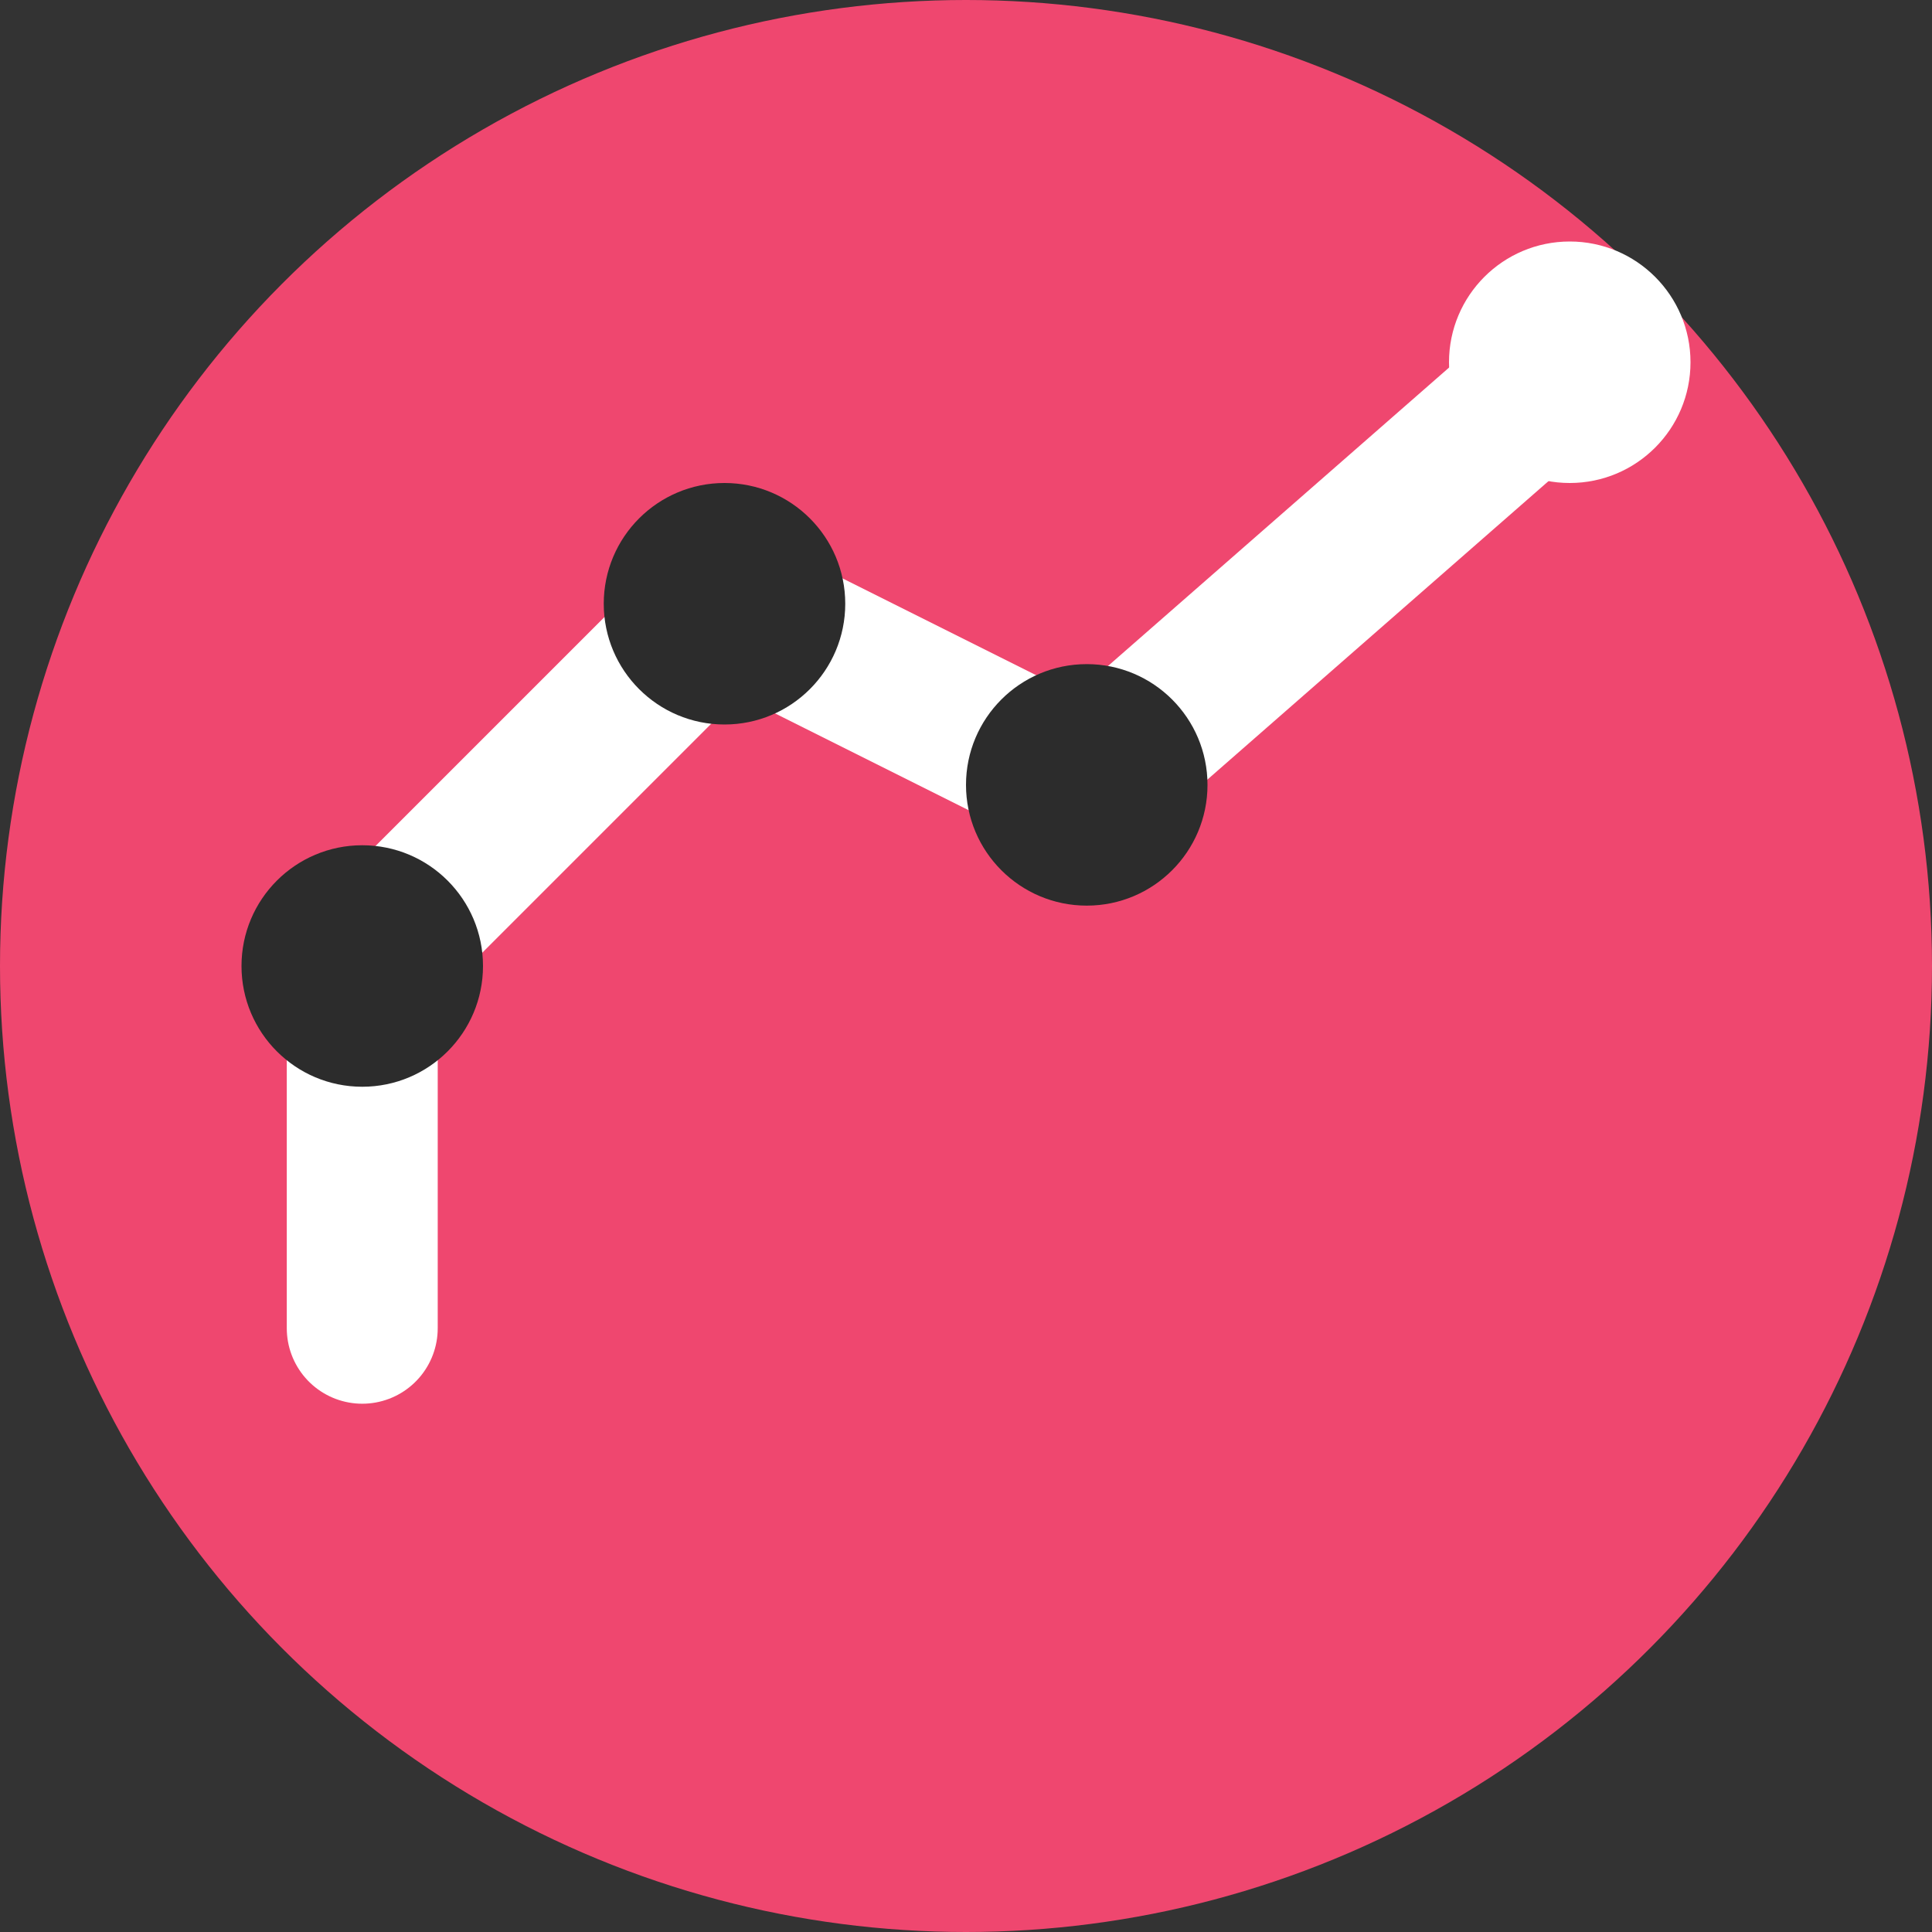
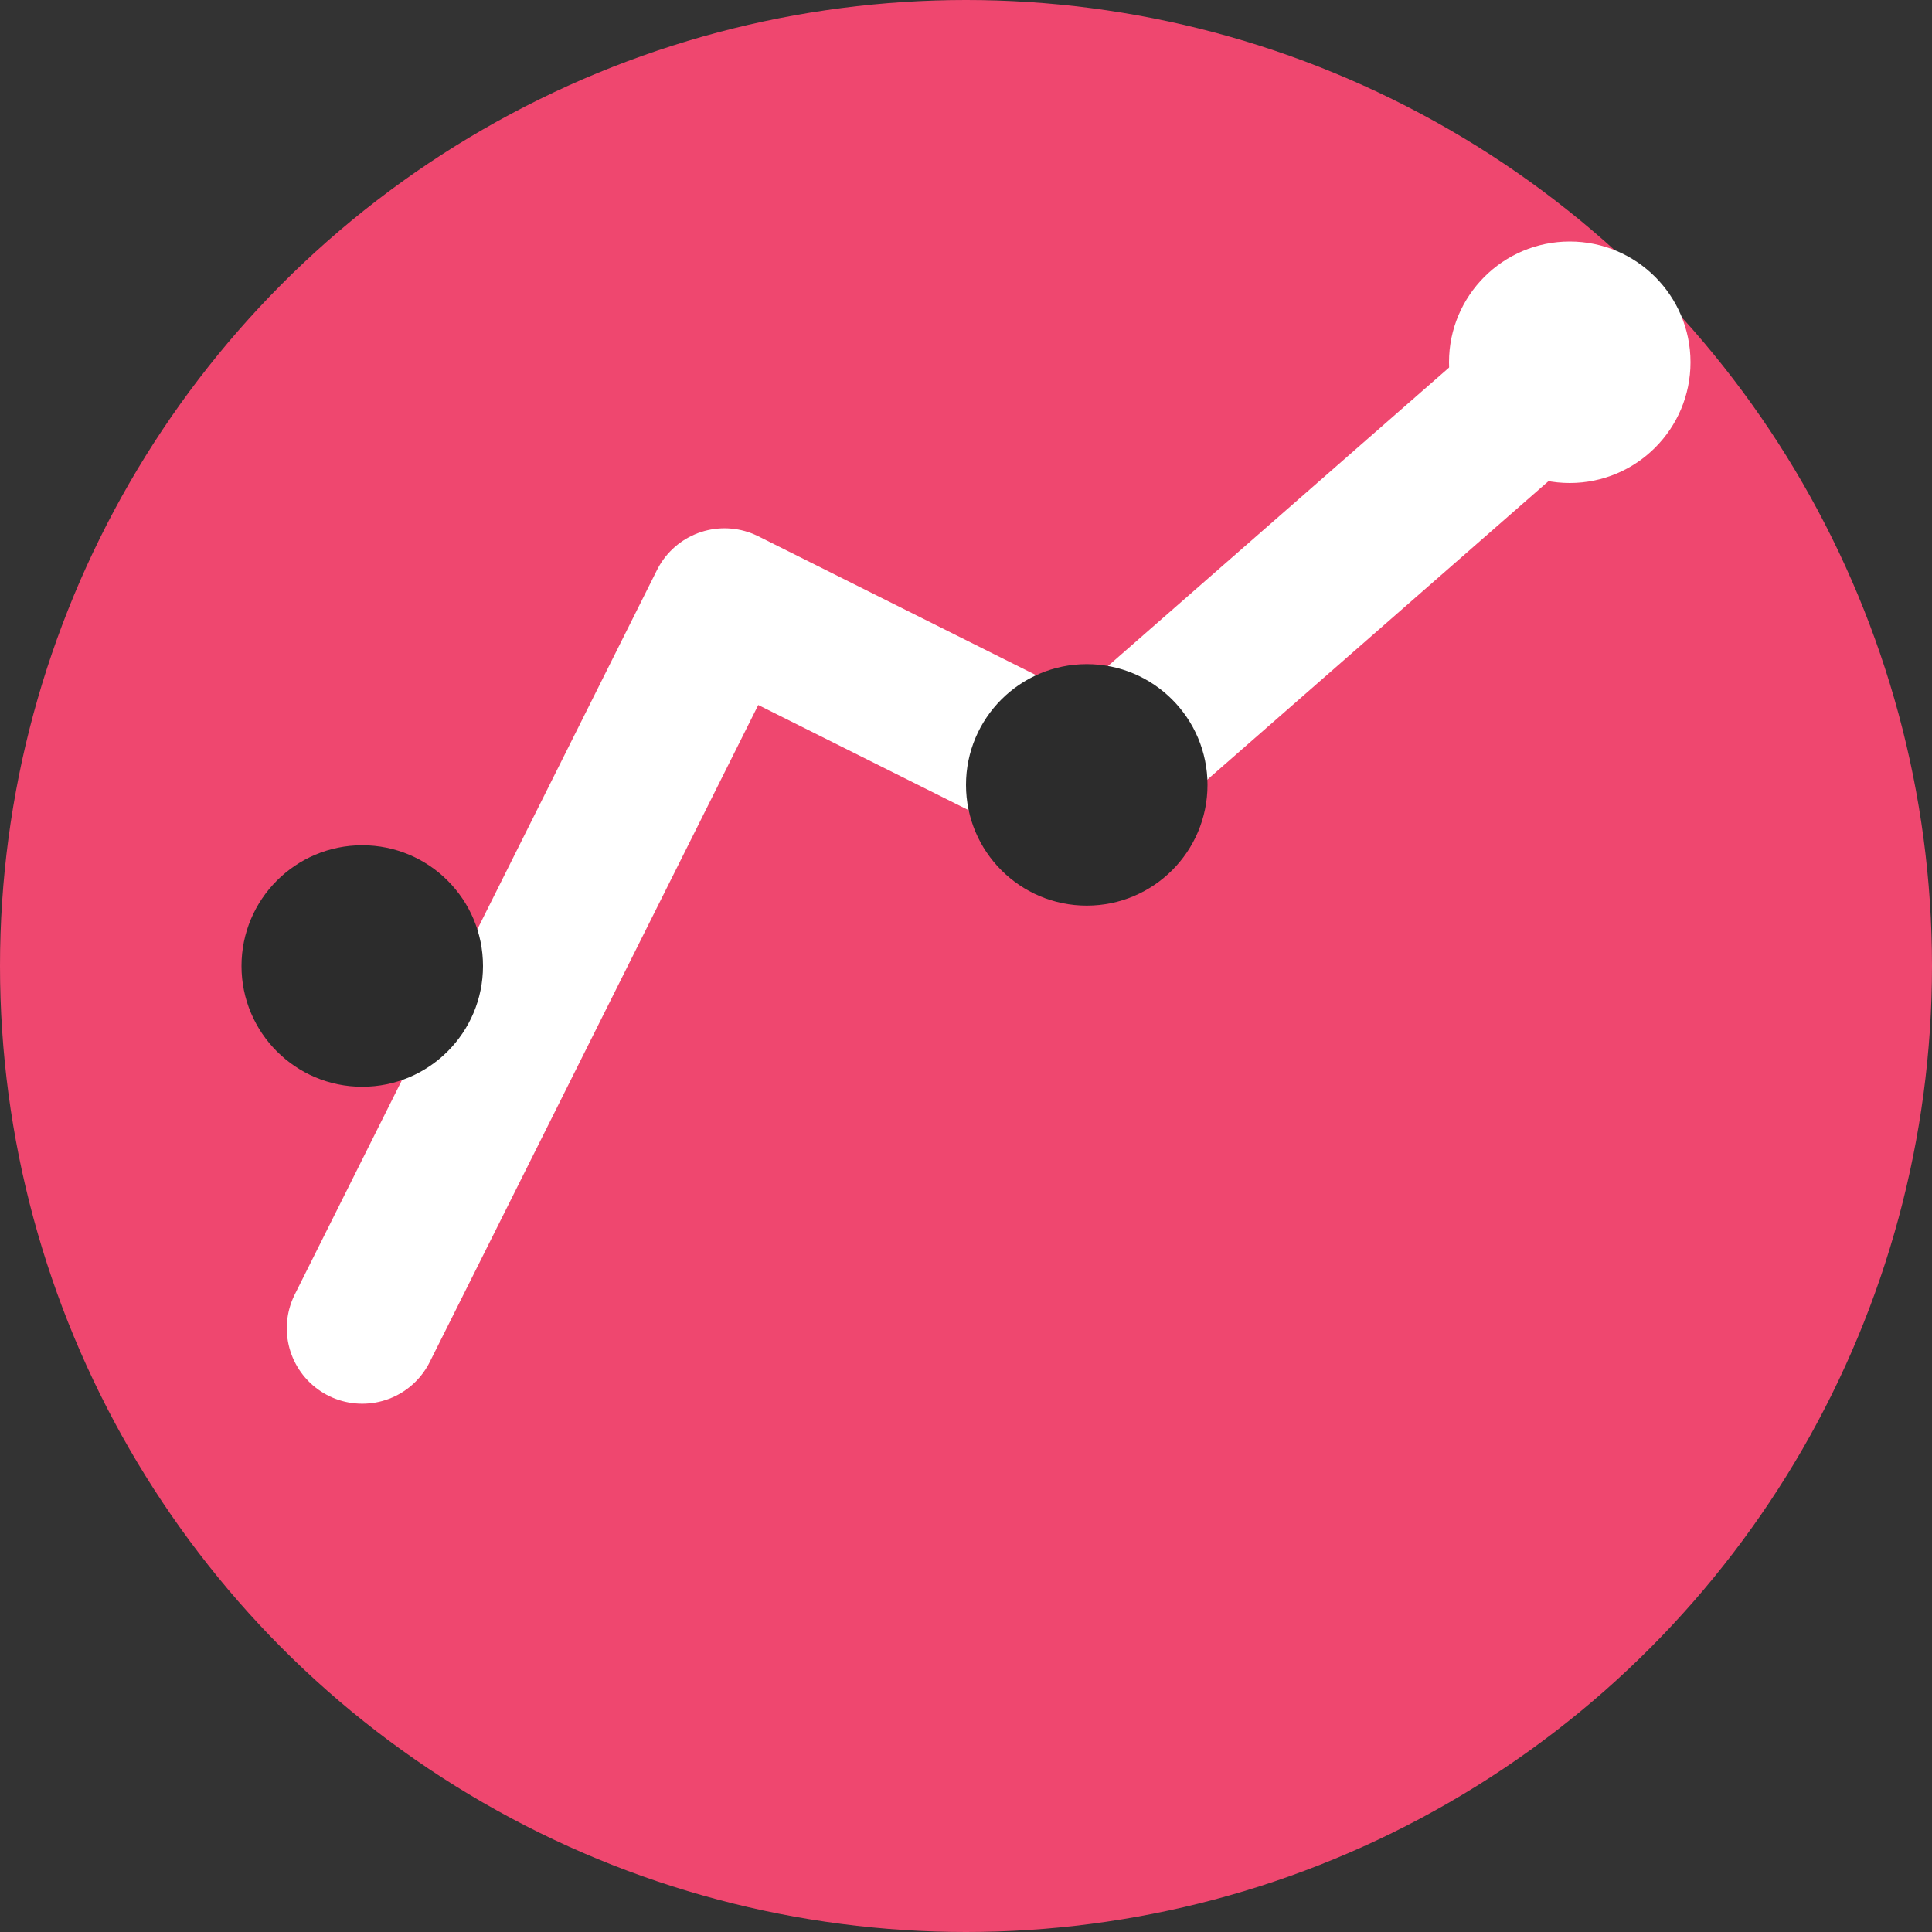
<svg xmlns="http://www.w3.org/2000/svg" width="32" height="32" viewBox="0 0 32 32">
  <rect x="0" y="0" width="32" height="32" fill="#333333" stroke="none" />
  <circle cx="16" cy="16" r="16" fill="#EF476F" />
-   <path d="M6,22 L6,16 L12,10 L18,13 L26,6" stroke="#FFFFFF" stroke-width="2.5" stroke-linecap="round" stroke-linejoin="round" fill="none" />
+   <path d="M6,22 L12,10 L18,13 L26,6" stroke="#FFFFFF" stroke-width="2.5" stroke-linecap="round" stroke-linejoin="round" fill="none" />
  <circle cx="6" cy="16" r="2" fill="#2C2C2C" />
-   <circle cx="12" cy="10" r="2" fill="#2C2C2C" />
  <circle cx="18" cy="13" r="2" fill="#2C2C2C" />
  <circle cx="26" cy="6" r="2" fill="#FFFFFF" />
</svg>